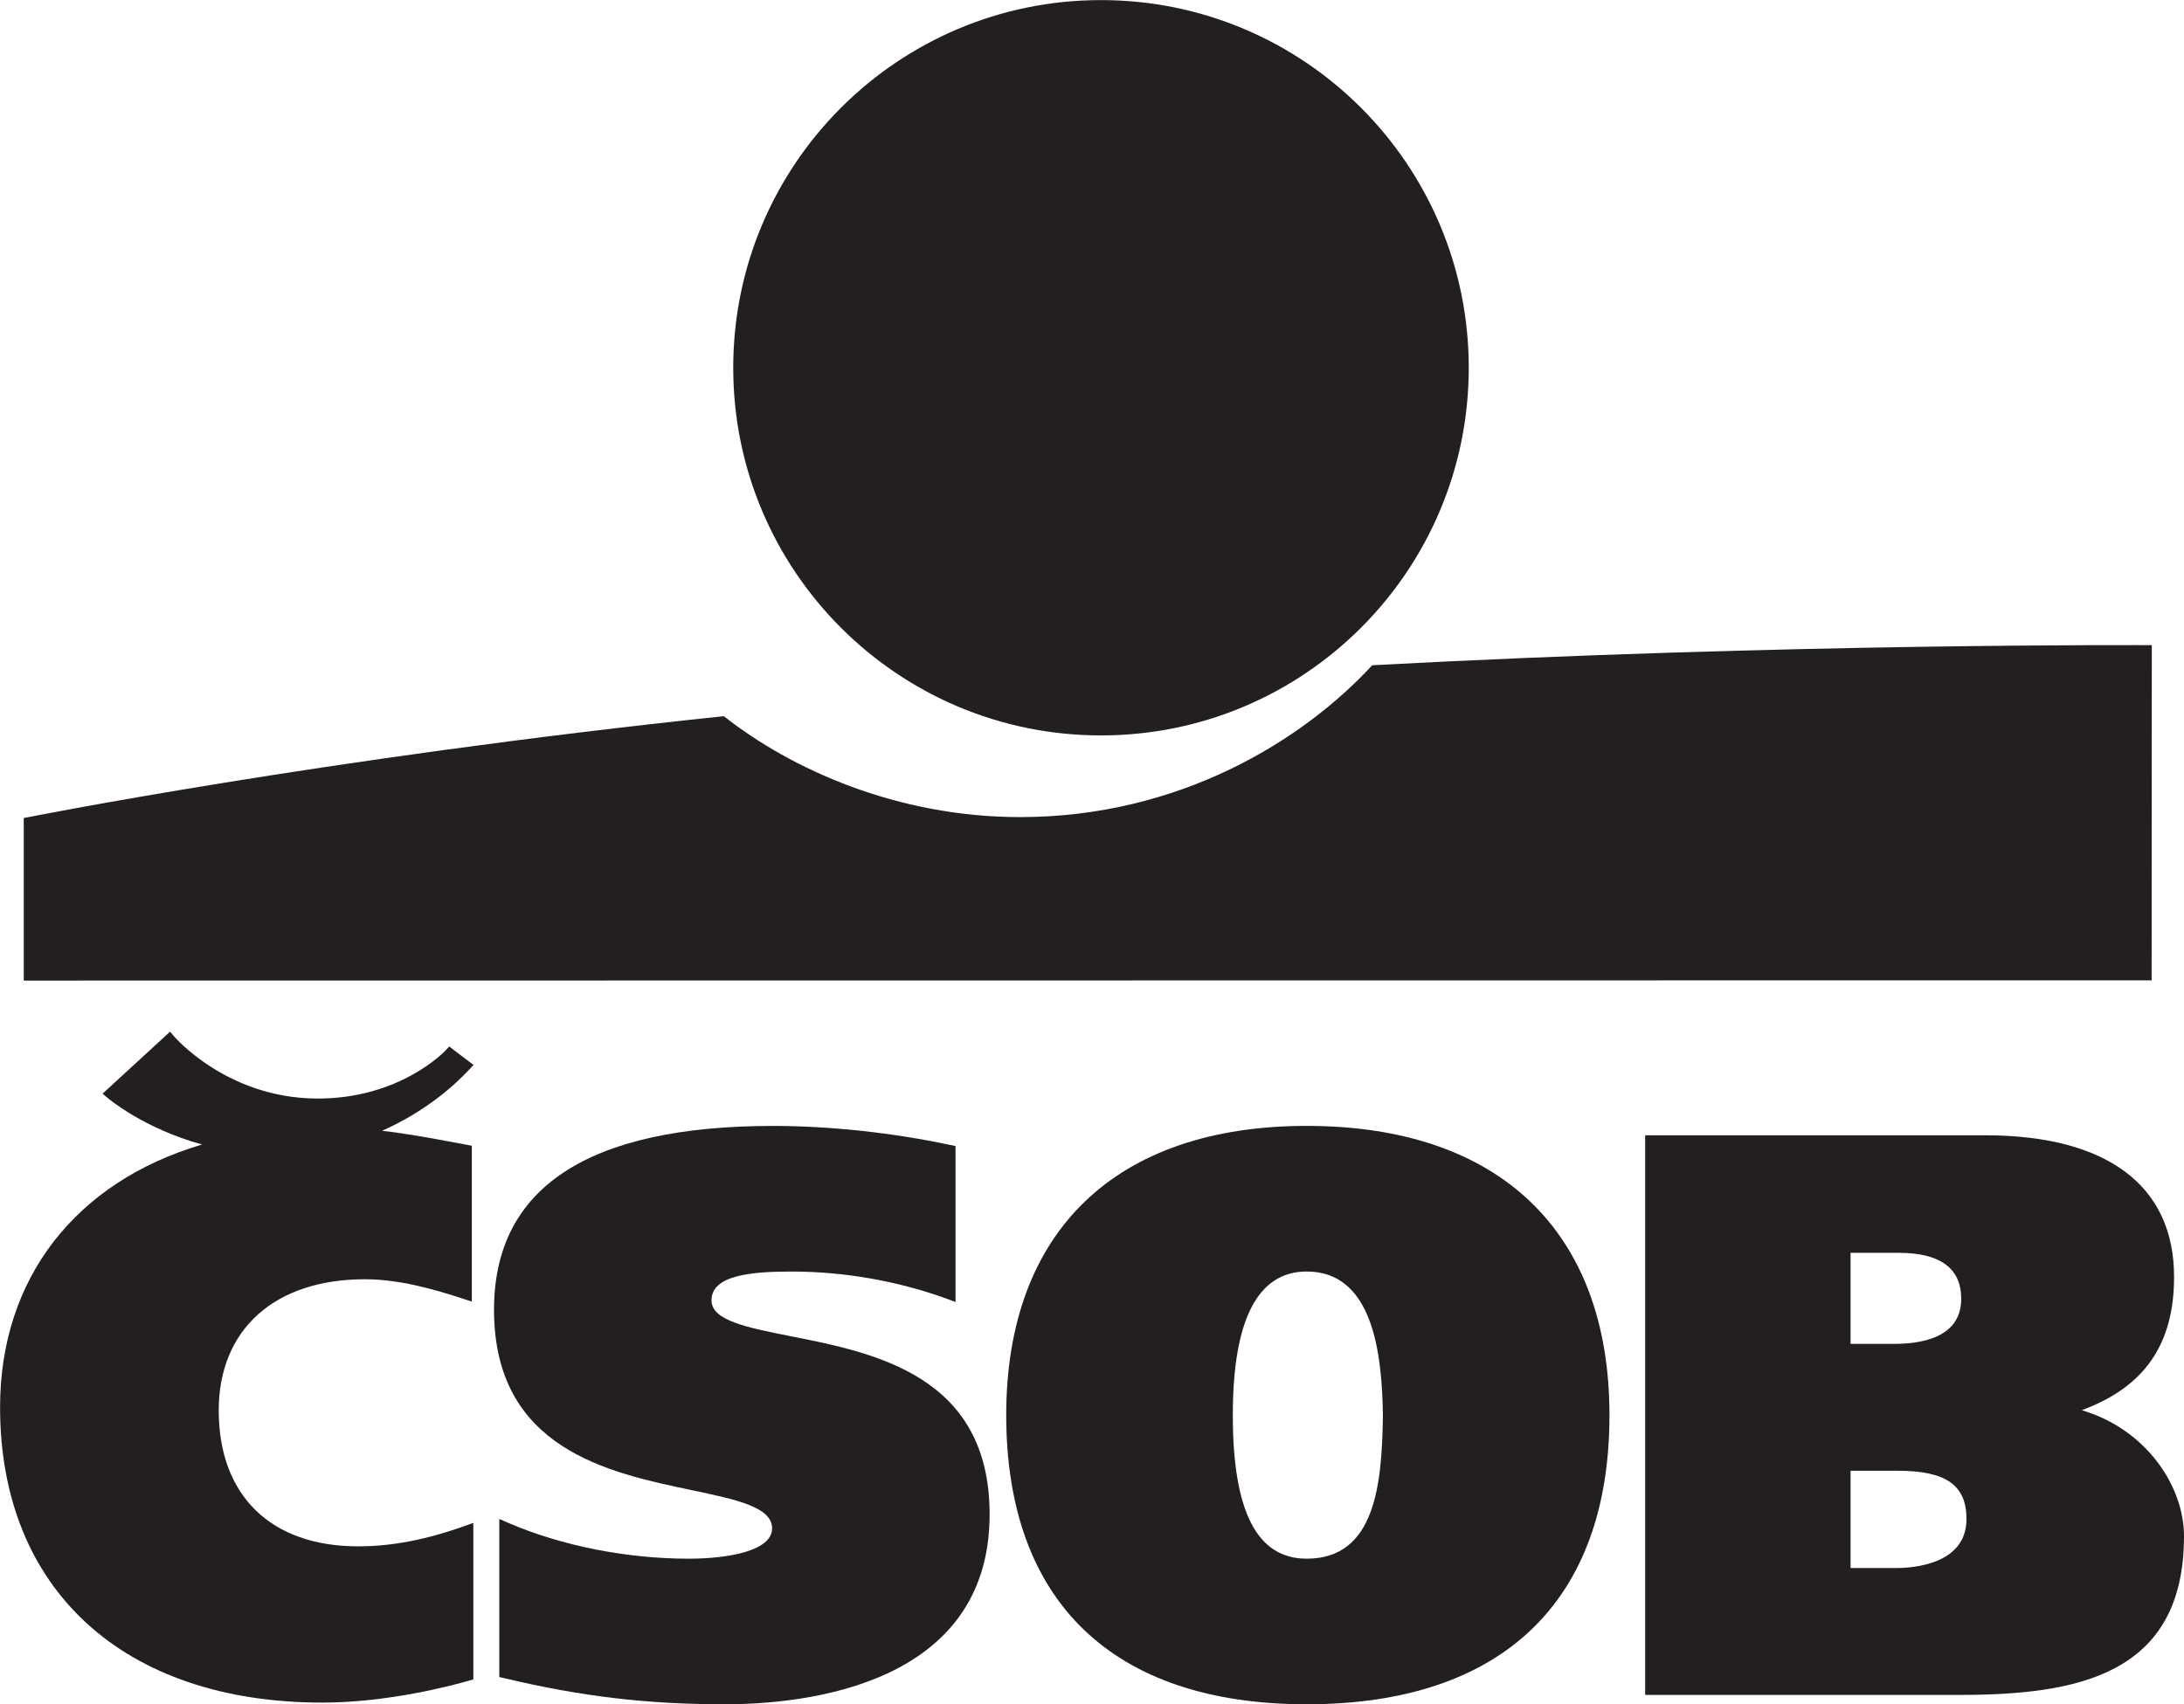
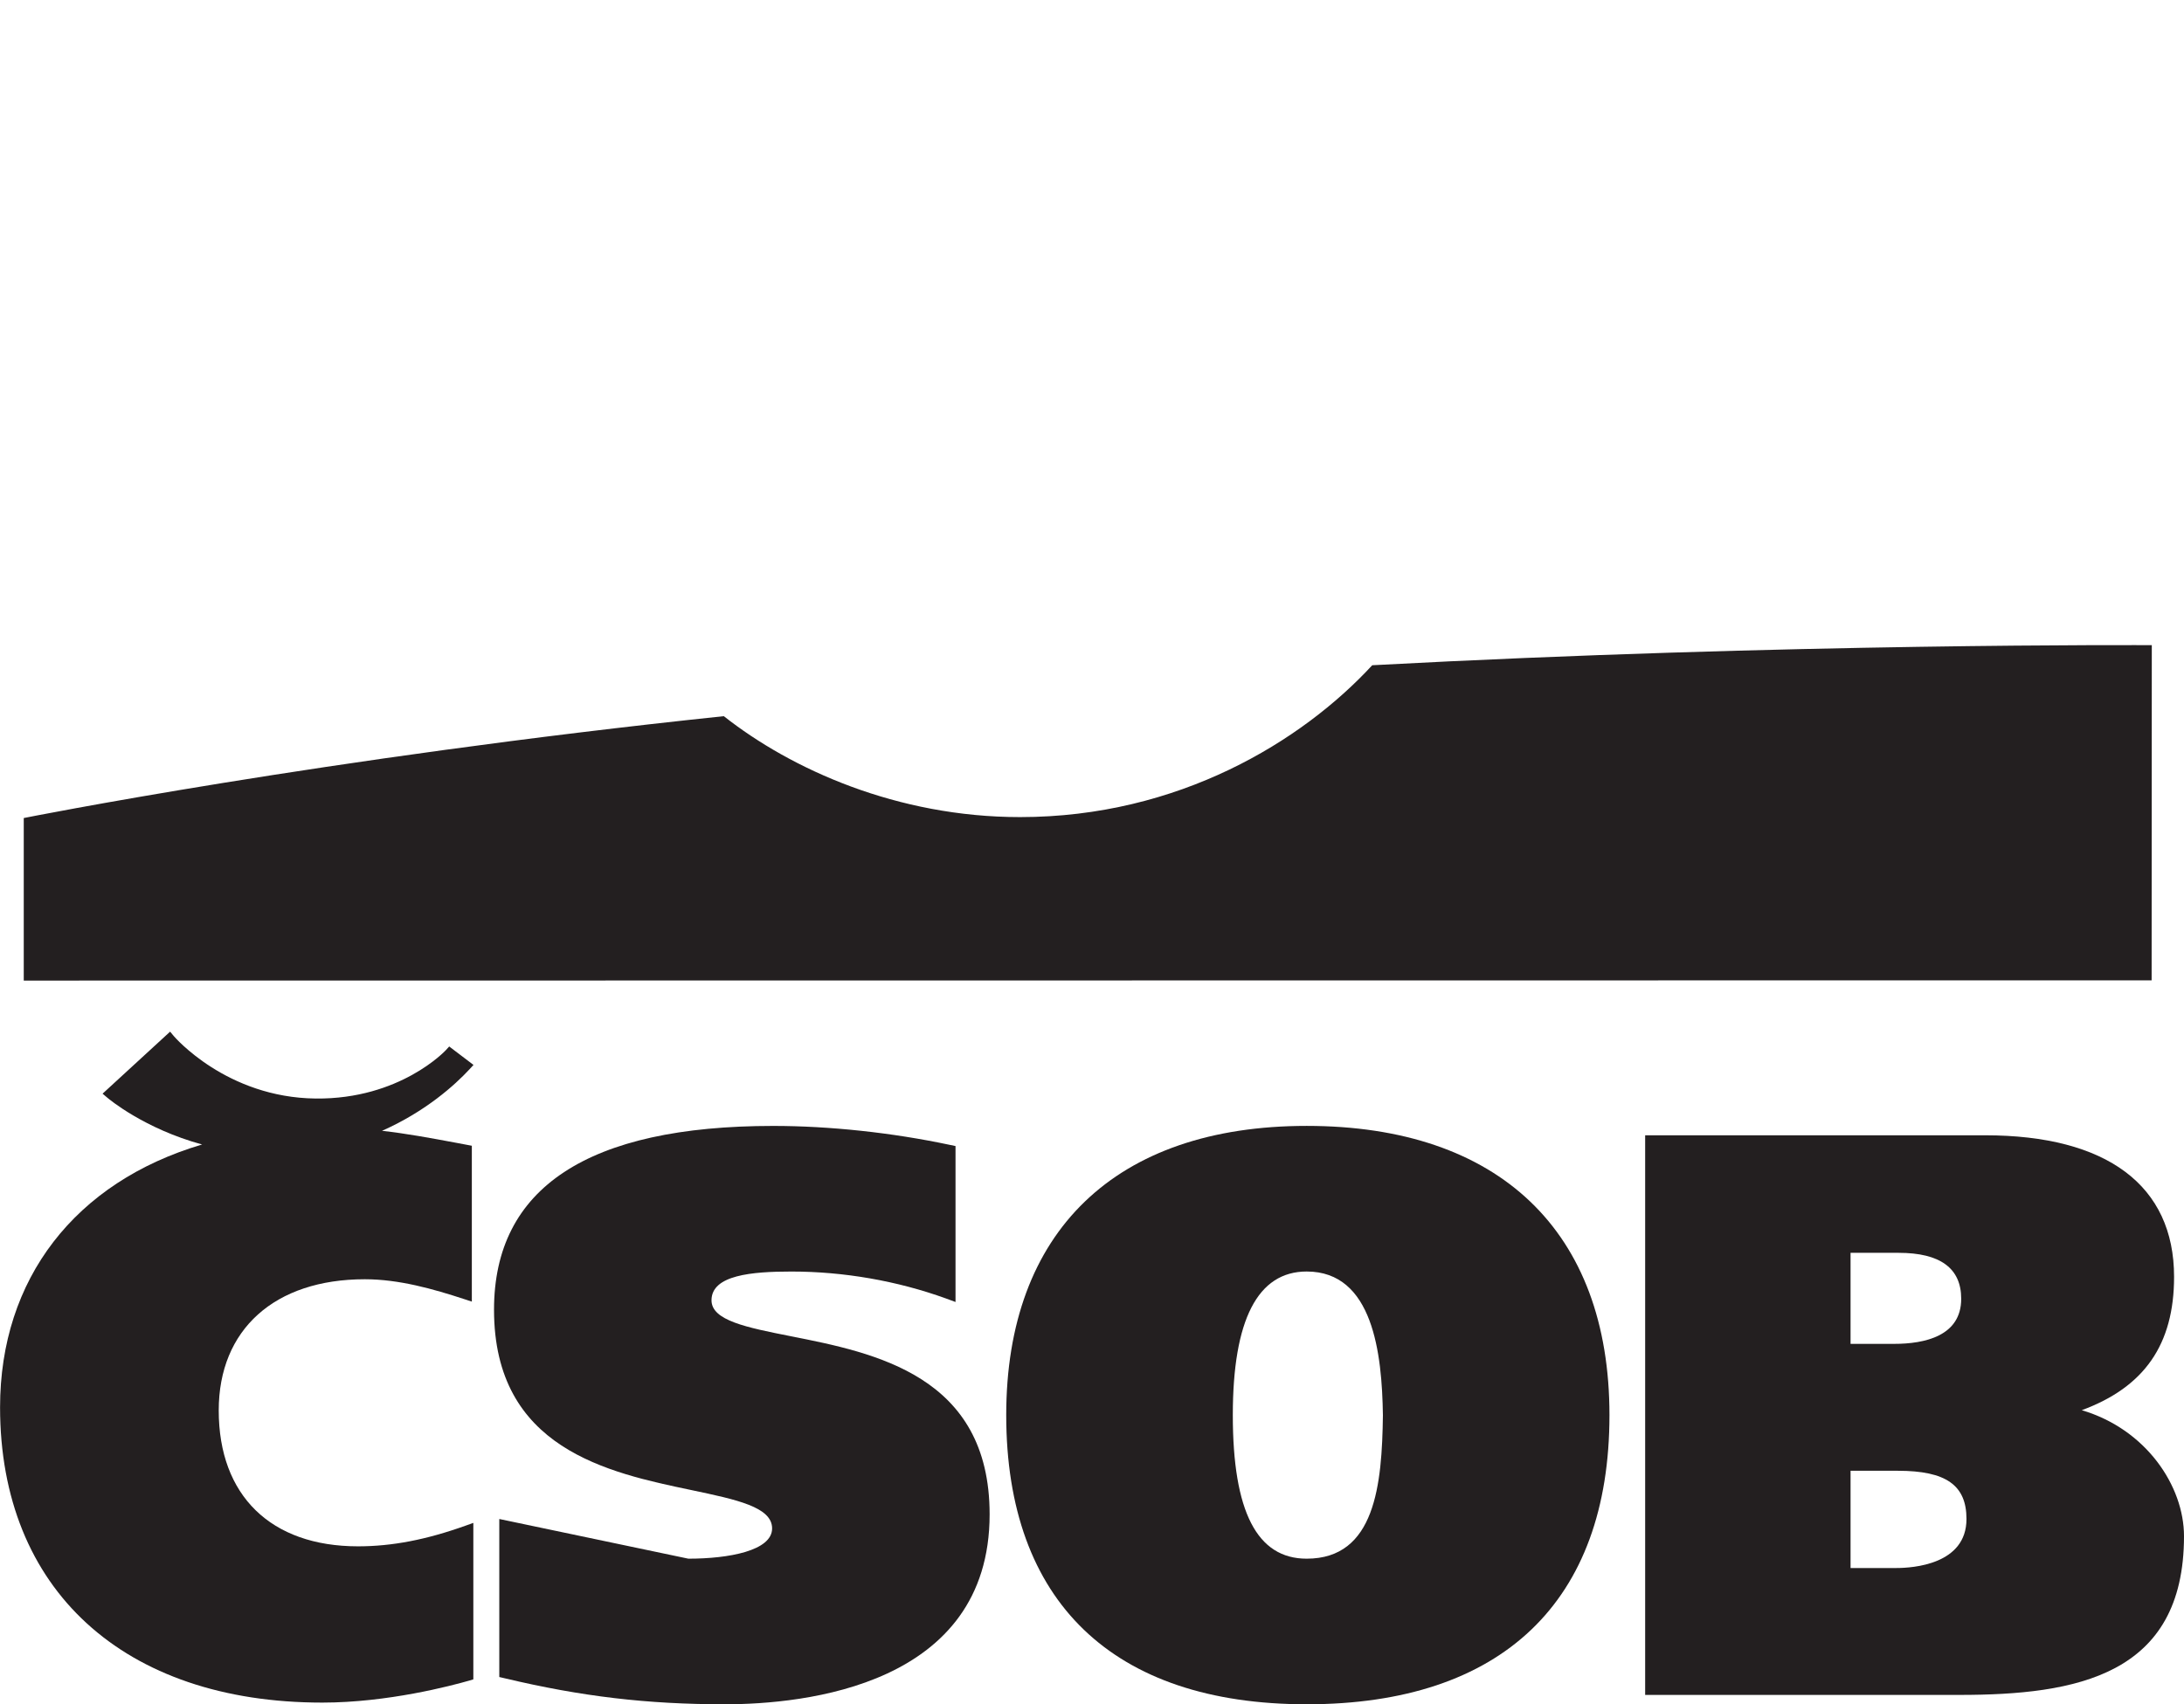
<svg xmlns="http://www.w3.org/2000/svg" version="1.1" viewBox="146.55 195.3 289.88 226.27">
  <g id="surface1">
-     <path style=" stroke:none;fill-rule:nonzero;fill:rgb(13.73%,12.16%,12.549%);fill-opacity:1;" d="M 292.684 292.934 C 319.637 292.934 341.496 271.082 341.496 244.121 C 341.496 217.168 319.637 195.312 292.684 195.312 C 265.73 195.312 243.871 217.168 243.871 244.121 C 243.871 271.082 265.73 292.934 292.684 292.934 " />
    <path style=" stroke:none;fill-rule:nonzero;fill:rgb(13.73%,12.16%,12.549%);fill-opacity:1;" d="M 328.684 283.617 C 319.383 293.699 302.988 303.777 281.941 303.777 C 265.621 303.777 251.562 297.43 242.621 290.379 C 189.332 295.973 149.703 303.902 149.703 303.902 L 149.703 325.48 L 432.133 325.449 L 432.156 280.953 C 432.156 280.953 383.961 280.652 328.684 283.617 " />
-     <path style=" stroke:none;fill-rule:nonzero;fill:rgb(13.73%,12.16%,12.549%);fill-opacity:1;" d="M 212.121 369.176 C 212.121 387.633 227.277 390.812 238.332 393.125 C 244.316 394.387 249.031 395.371 249.031 398.211 C 249.031 401.172 243.289 402.23 237.918 402.23 C 229.758 402.23 221.102 400.52 214.156 397.535 L 212.82 396.961 L 212.82 417.941 L 213.562 418.113 C 223.75 420.535 232.477 421.559 242.746 421.559 C 253.312 421.559 277.902 419.102 277.902 396.344 C 277.902 377.918 262.652 374.902 251.523 372.699 C 245.637 371.531 240.988 370.613 240.988 367.926 C 240.988 364.57 246.352 364.109 251.602 364.109 C 258.531 364.109 265.621 365.34 272.094 367.68 L 273.375 368.152 L 273.375 347.449 L 272.621 347.293 C 264.973 345.668 256.652 344.777 249.184 344.777 C 224.586 344.777 212.121 352.988 212.121 369.176 " />
+     <path style=" stroke:none;fill-rule:nonzero;fill:rgb(13.73%,12.16%,12.549%);fill-opacity:1;" d="M 212.121 369.176 C 212.121 387.633 227.277 390.812 238.332 393.125 C 244.316 394.387 249.031 395.371 249.031 398.211 C 249.031 401.172 243.289 402.23 237.918 402.23 L 212.82 396.961 L 212.82 417.941 L 213.562 418.113 C 223.75 420.535 232.477 421.559 242.746 421.559 C 253.312 421.559 277.902 419.102 277.902 396.344 C 277.902 377.918 262.652 374.902 251.523 372.699 C 245.637 371.531 240.988 370.613 240.988 367.926 C 240.988 364.57 246.352 364.109 251.602 364.109 C 258.531 364.109 265.621 365.34 272.094 367.68 L 273.375 368.152 L 273.375 347.449 L 272.621 347.293 C 264.973 345.668 256.652 344.777 249.184 344.777 C 224.586 344.777 212.121 352.988 212.121 369.176 " />
    <path style=" stroke:none;fill-rule:nonzero;fill:rgb(13.73%,12.16%,12.549%);fill-opacity:1;" d="M 310.18 383.168 C 310.18 370.52 313.48 364.105 319.984 364.105 C 328.801 364.105 329.98 375 330.102 383.184 C 329.98 392.391 329.098 402.23 319.984 402.23 C 313.395 402.23 310.18 395.992 310.18 383.168 M 280.105 383.168 C 280.105 407.934 294.27 421.559 319.984 421.559 C 345.906 421.559 360.172 407.934 360.172 383.168 C 360.172 358.77 345.523 344.773 319.984 344.773 C 294.641 344.773 280.105 358.77 280.105 383.168 " />
    <path style=" stroke:none;fill-rule:nonzero;fill:rgb(13.73%,12.16%,12.549%);fill-opacity:1;" d="M 398.551 361.625 C 404.066 361.625 406.859 363.668 406.859 367.723 C 406.859 372.676 402.016 373.711 397.945 373.711 L 392.172 373.711 L 392.172 361.625 Z M 398.457 390.559 C 404.836 390.559 407.559 392.469 407.559 396.961 C 407.559 403.008 400.441 403.469 398.25 403.469 L 392.172 403.469 L 392.172 390.559 Z M 365.867 346.02 L 364.91 346.02 L 364.91 420.316 L 406.605 420.316 C 422.094 420.316 436.43 417.77 436.43 399.246 C 436.43 392.574 431.395 385.039 422.859 382.516 C 431.18 379.453 435.113 373.781 435.113 364.812 C 435.113 352.691 426.203 346.02 410.023 346.02 Z M 365.867 346.02 " />
    <path style=" stroke:none;fill-rule:nonzero;fill:rgb(13.73%,12.16%,12.549%);fill-opacity:1;" d="M 168.562 332.781 L 160.164 340.496 L 160.793 341.027 C 161.004 341.211 165.711 345.152 173.375 347.242 C 156.527 352.23 146.559 365.078 146.559 382.133 C 146.559 406.316 162.953 421.336 189.336 421.336 C 198.023 421.336 206.465 419.094 208.852 418.41 L 209.375 418.25 L 209.375 397.48 L 208.398 397.828 C 203.141 399.715 198.586 400.59 194.066 400.59 C 182.492 400.59 175.582 393.844 175.582 382.547 C 175.582 371.801 183.008 365.133 194.965 365.133 C 199.492 365.133 204.012 366.406 208.223 367.789 L 209.176 368.102 L 209.176 347.41 L 207.148 347.027 C 203.527 346.352 200.484 345.789 197.254 345.426 C 203.082 342.844 206.949 339.32 208.852 337.273 L 209.398 336.68 L 206.172 334.23 L 205.723 334.723 C 205.66 334.789 199.637 341.254 188.465 341.141 C 176.602 341.023 169.691 332.93 169.621 332.852 L 169.129 332.262 Z M 168.562 332.781 " />
  </g>
</svg>